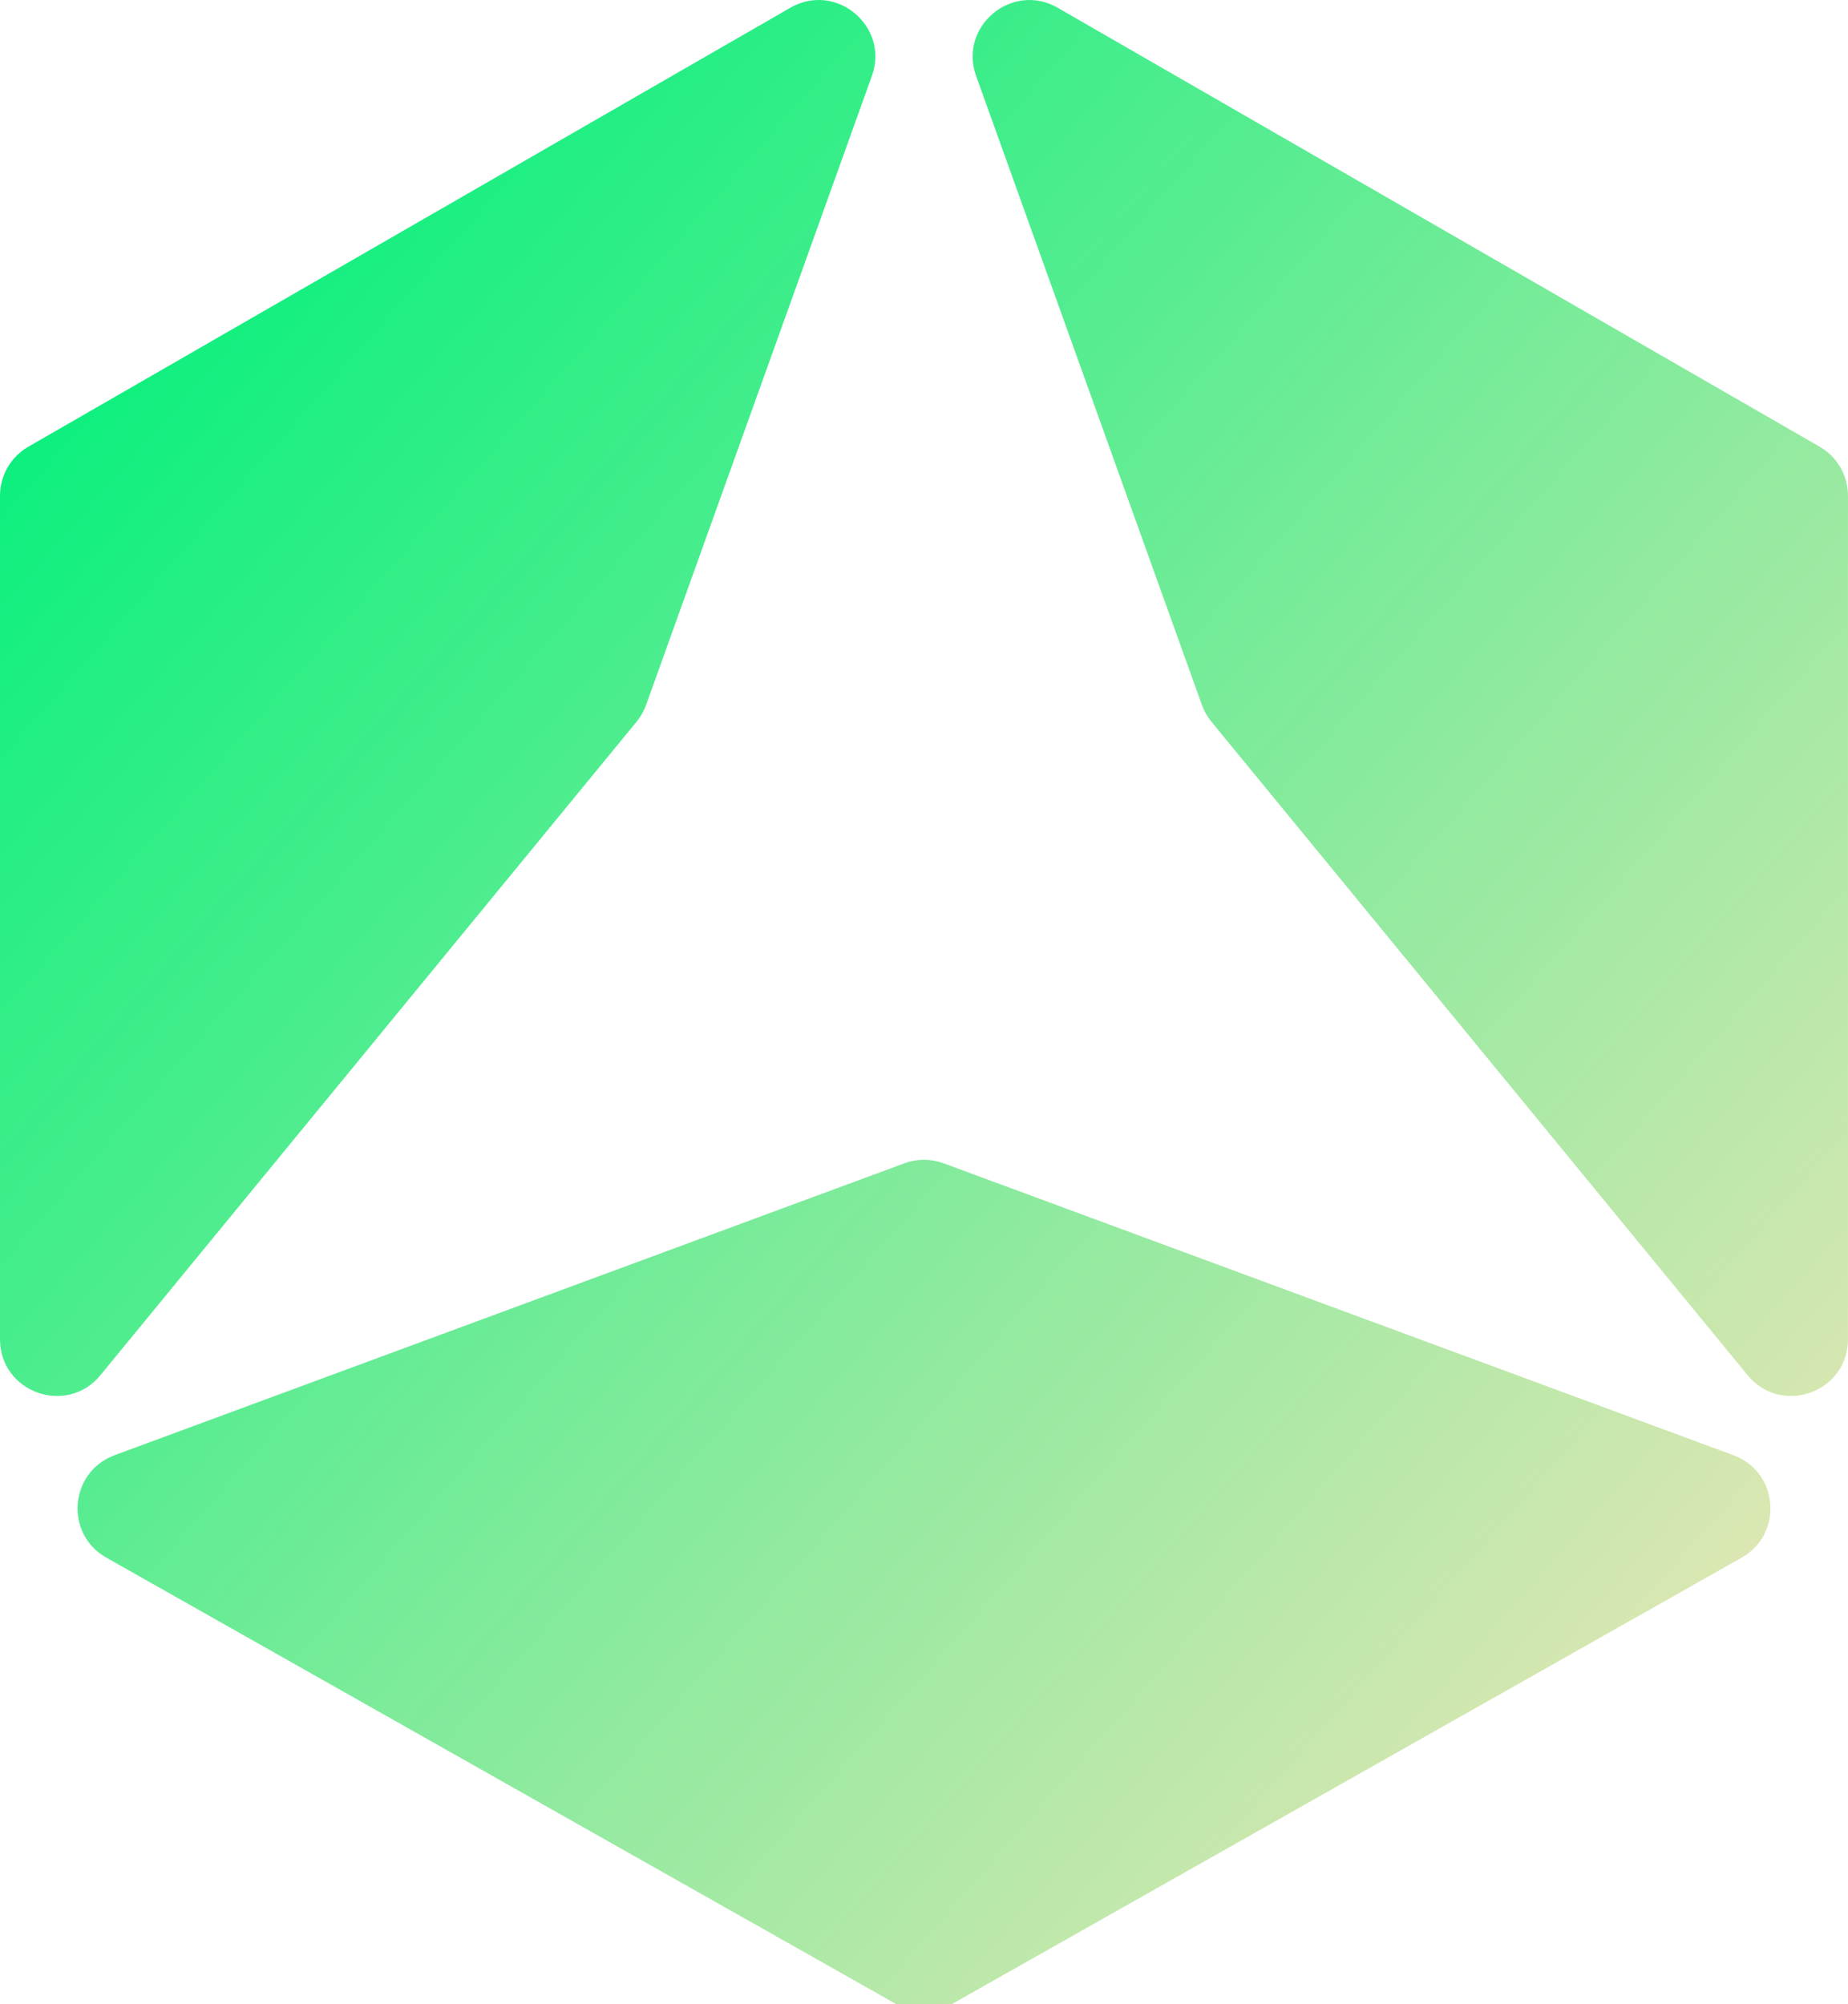
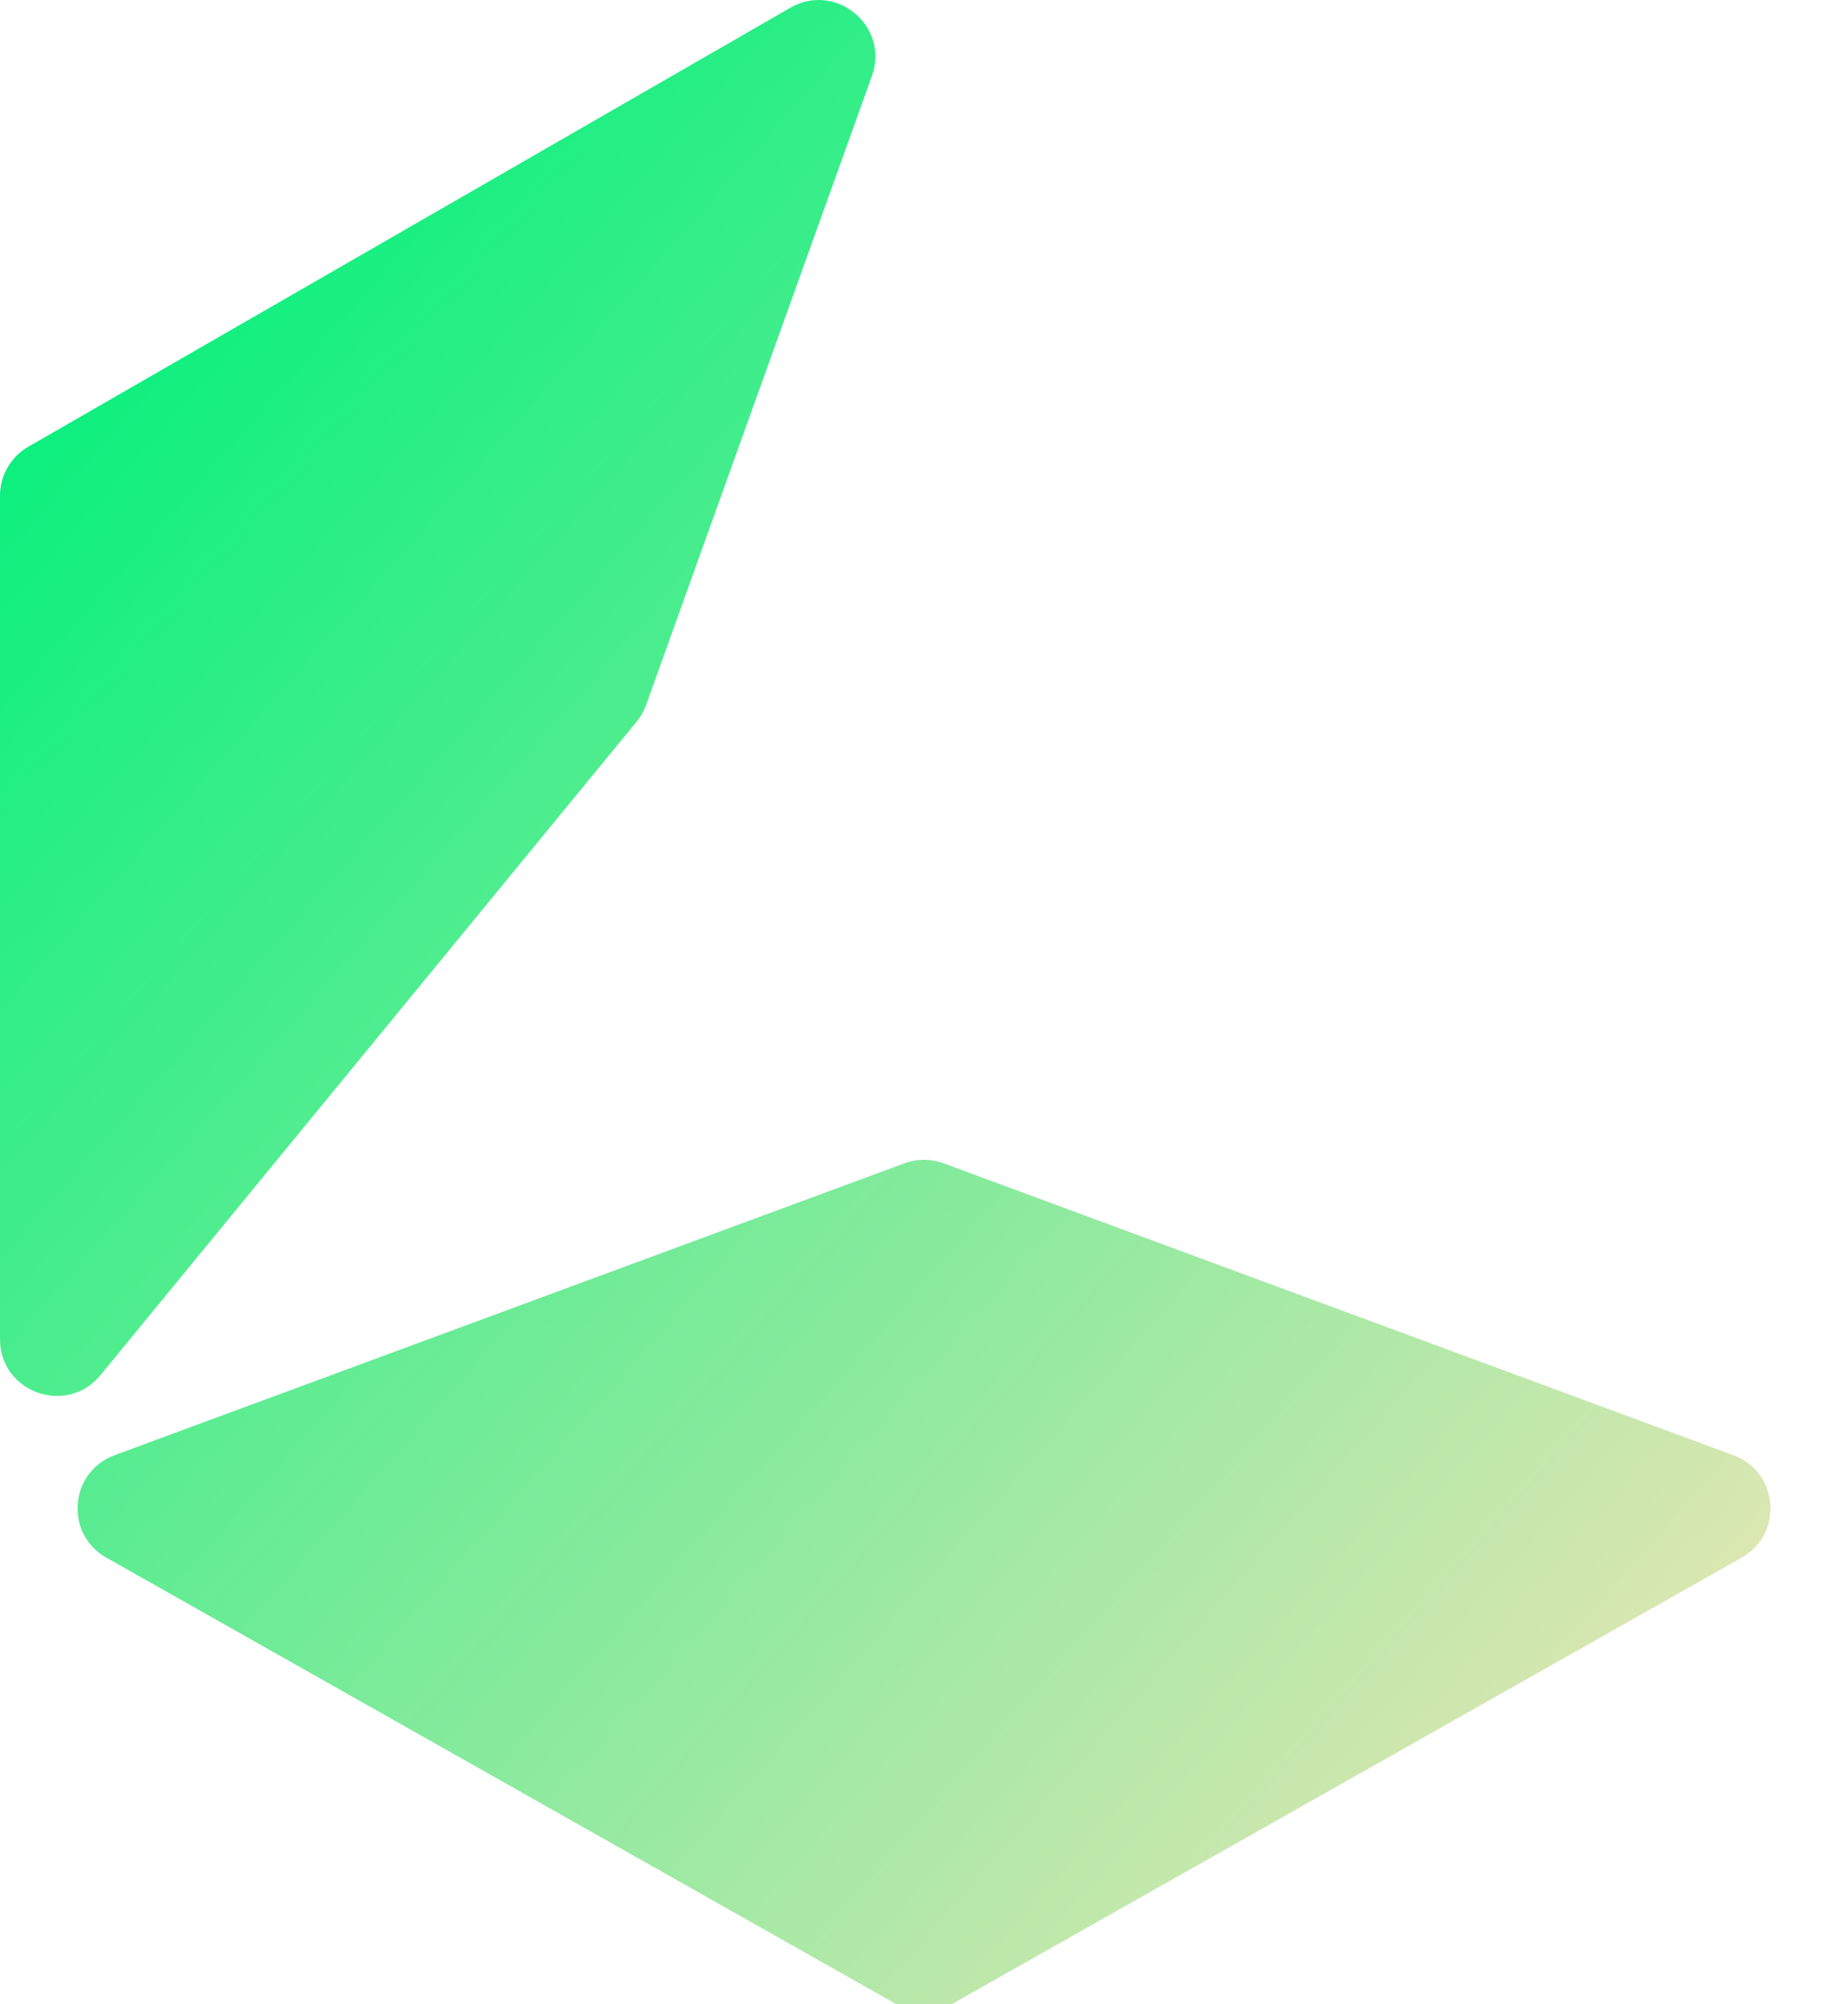
<svg xmlns="http://www.w3.org/2000/svg" xmlns:xlink="http://www.w3.org/1999/xlink" id="Calque_2" data-name="Calque 2" viewBox="0 0 1182.41 1282.25">
  <defs>
    <style>
      .cls-1 {
        fill: url(#Dégradé_sans_nom_12);
      }

      .cls-2 {
        fill: url(#Dégradé_sans_nom_12-3);
      }

      .cls-3 {
        fill: url(#Dégradé_sans_nom_12-2);
      }
    </style>
    <linearGradient id="Dégradé_sans_nom_12" data-name="Dégradé sans nom 12" x1="-21.46" y1="182.08" x2="1248.34" y2="1296.68" gradientUnits="userSpaceOnUse">
      <stop offset=".01" stop-color="#00f07b" />
      <stop offset=".96" stop-color="#ffe5bb" />
    </linearGradient>
    <linearGradient id="Dégradé_sans_nom_12-2" data-name="Dégradé sans nom 12" x1="-143.02" y1="320.56" x2="1126.78" y2="1435.16" xlink:href="#Dégradé_sans_nom_12" />
    <linearGradient id="Dégradé_sans_nom_12-3" data-name="Dégradé sans nom 12" x1="285.89" y1="-168.07" x2="1555.69" y2="946.53" xlink:href="#Dégradé_sans_nom_12" />
  </defs>
  <g id="Calque_1-2" data-name="Calque 1">
    <g>
      <path class="cls-1" d="M64.26,879.86l343.04-418.09c2.63-3.21,4.69-6.84,6.09-10.74L557.85,48.62c11.4-31.75-22.97-60.49-52.2-43.65L18.15,285.82c-11.23,6.47-18.15,18.44-18.15,31.4v539.65c0,34.03,42.67,49.3,64.26,22.99Z" />
      <path class="cls-3" d="M1109.11,931.08l-505.34-186.76c-8.11-3-17.02-3-25.12,0l-505.35,186.76c-28.94,10.7-32.13,50.36-5.27,65.54l505.35,285.63h35.66l505.34-285.63c26.86-15.18,23.67-54.84-5.27-65.54Z" />
-       <path class="cls-2" d="M1164.27,285.82L676.77,4.98c-29.23-16.84-63.6,11.89-52.2,43.65l144.45,402.41c1.4,3.9,3.46,7.54,6.09,10.74l343.04,418.09c21.59,26.31,64.25,11.04,64.25-22.99V317.22c0-12.96-6.92-24.93-18.15-31.4Z" />
    </g>
  </g>
</svg>